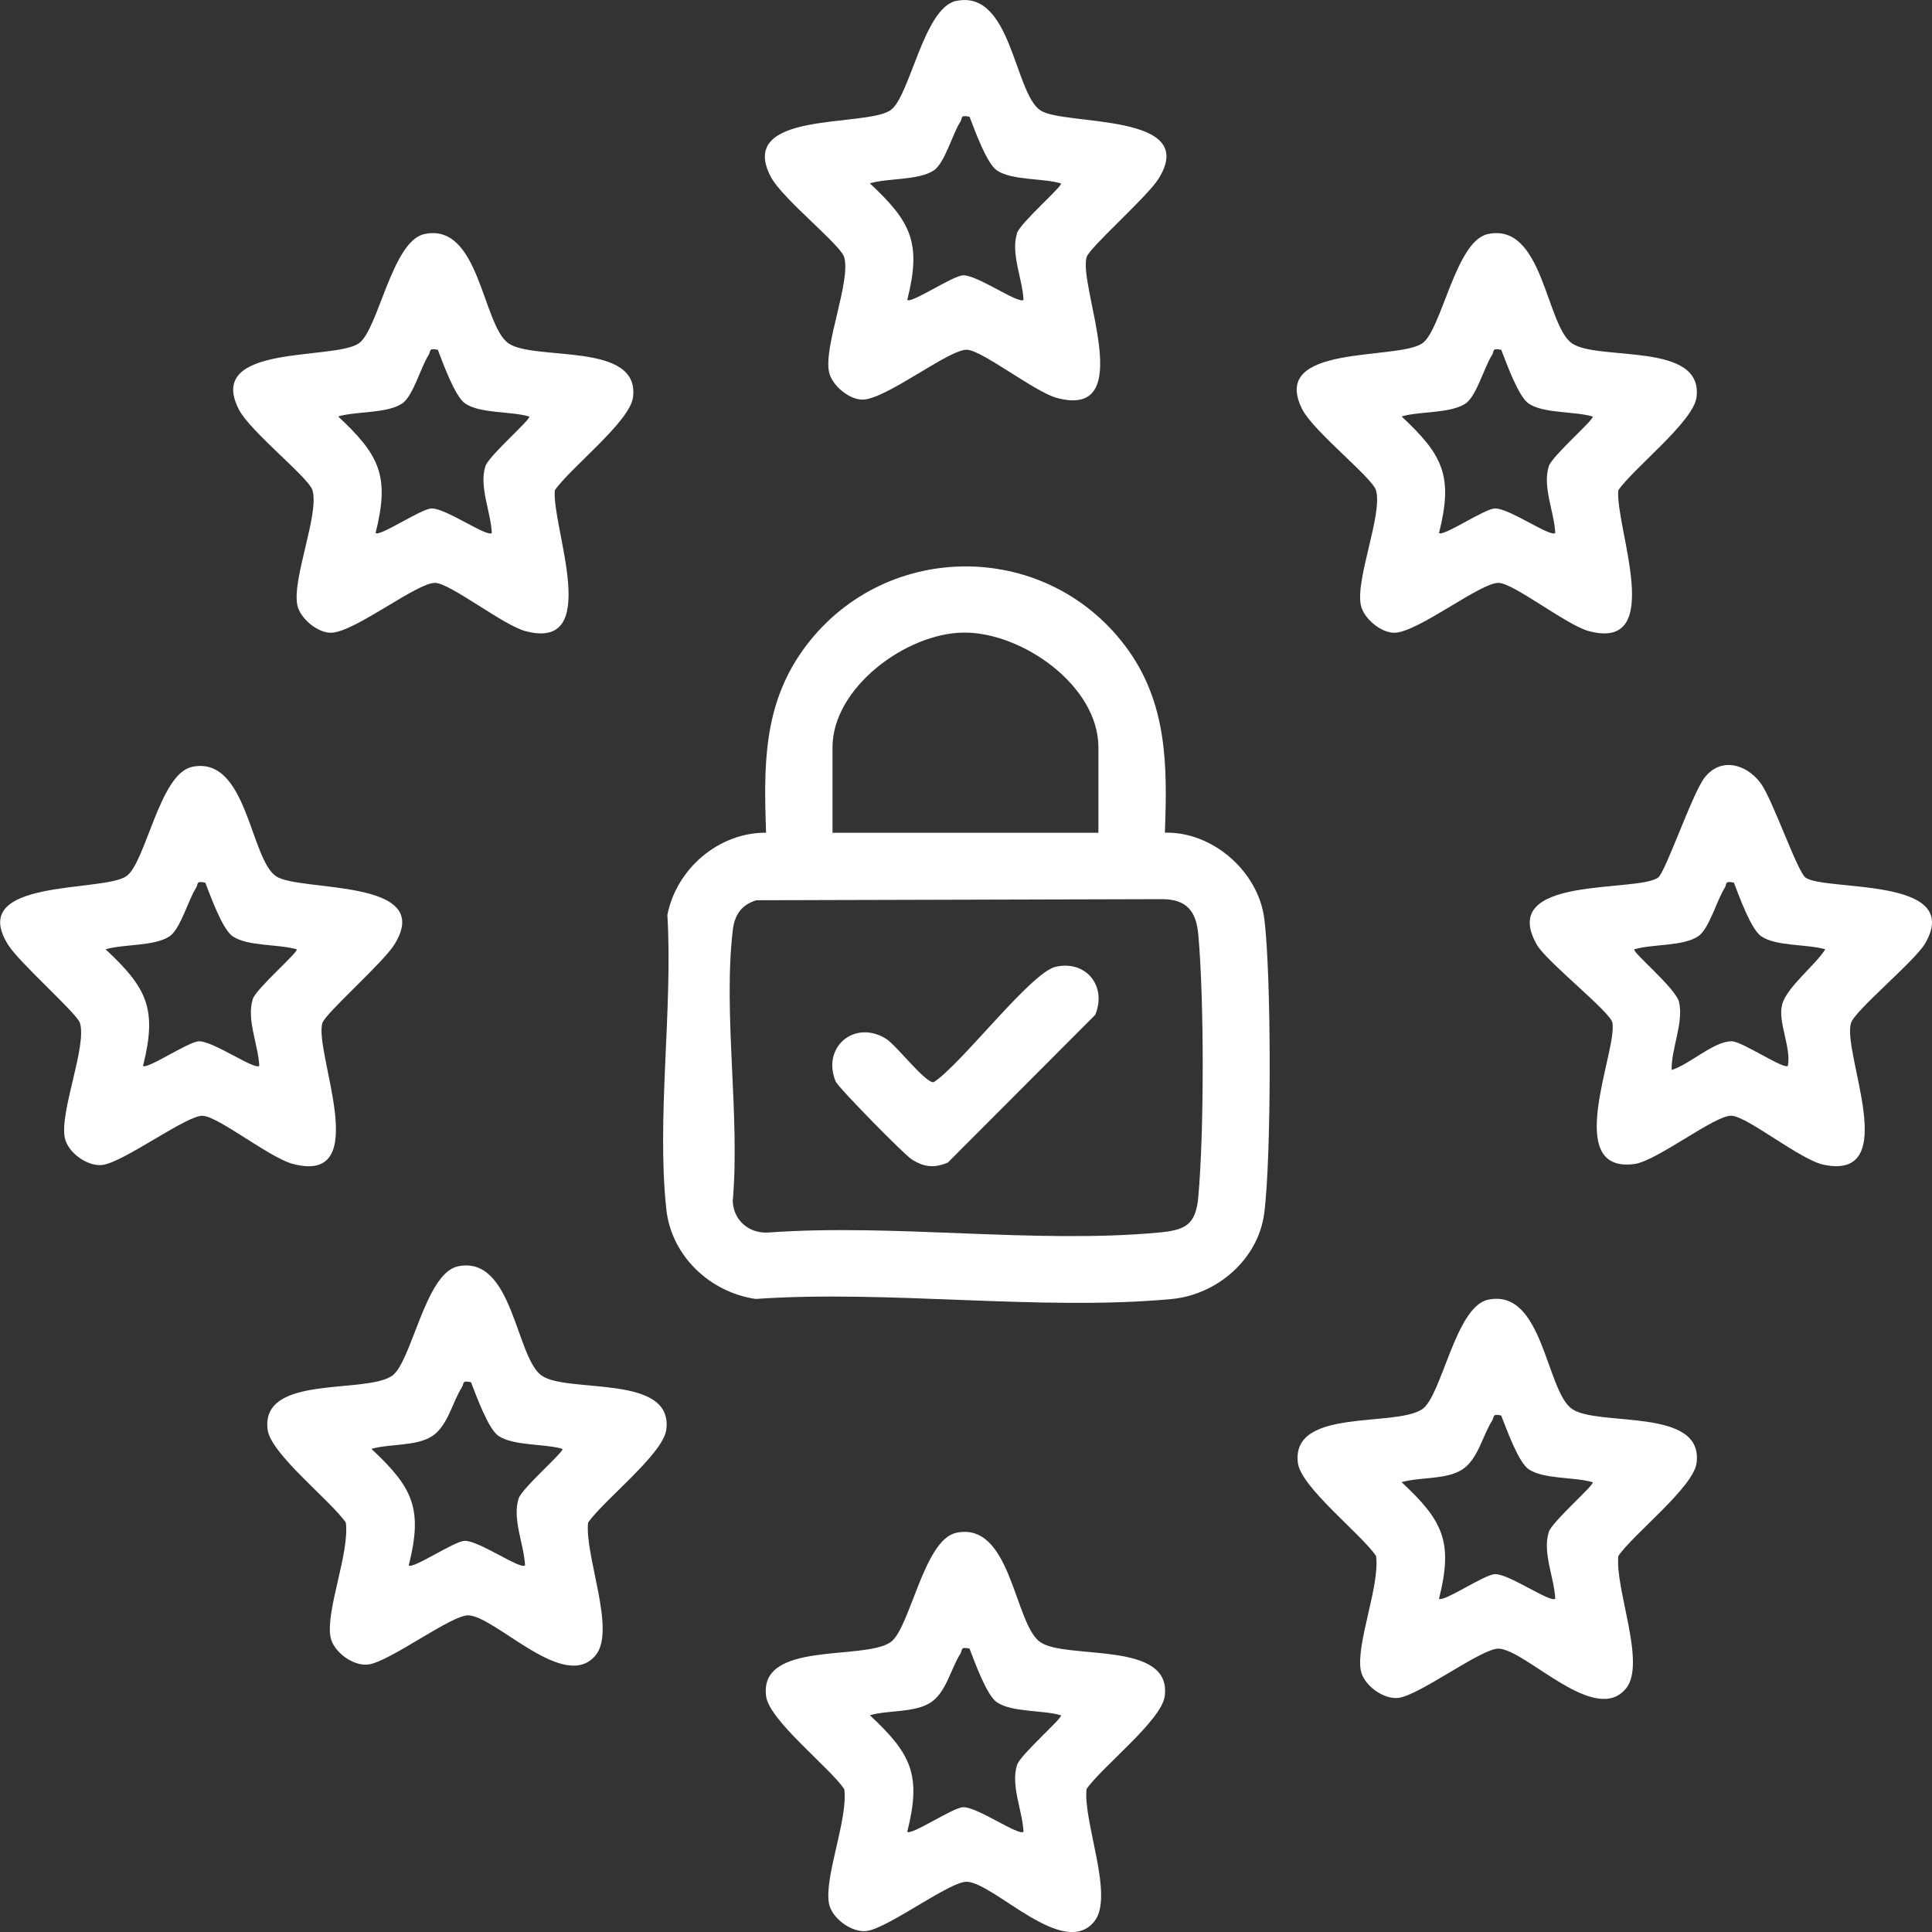
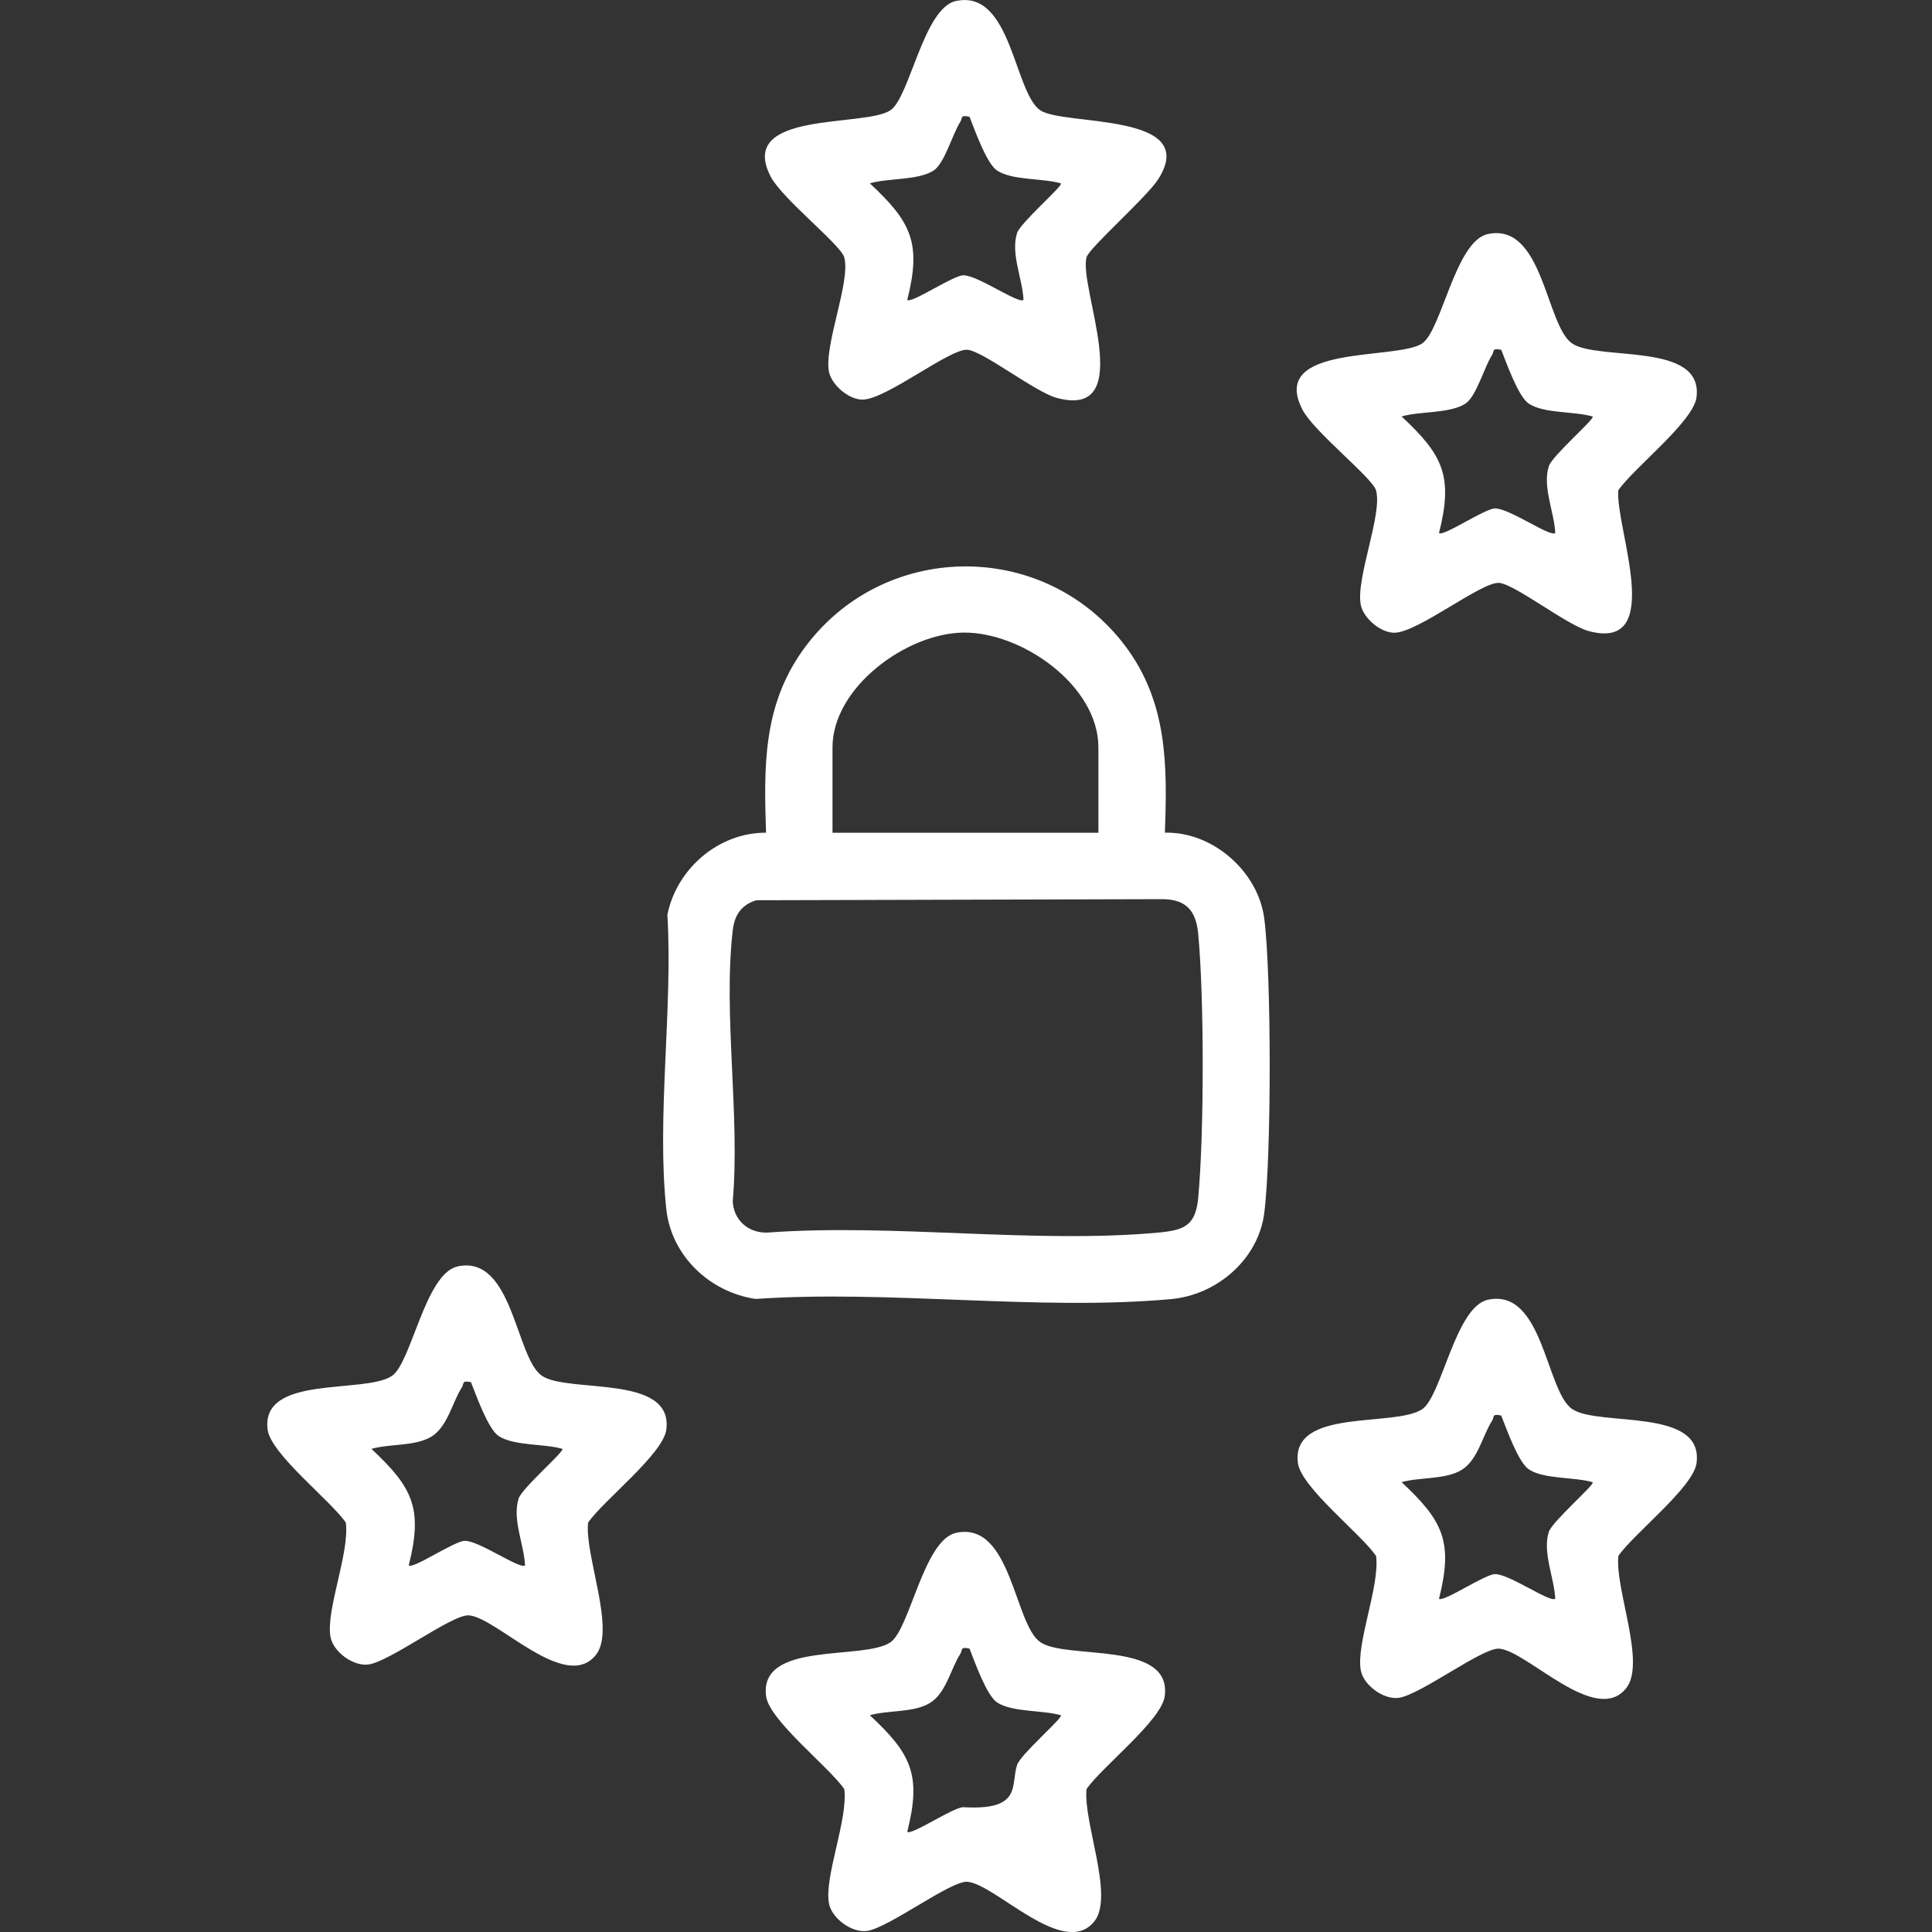
<svg xmlns="http://www.w3.org/2000/svg" width="30" height="30" viewBox="0 0 30 30" fill="none">
  <rect x="0" y="0" width="30" height="30" fill="#333333" stroke="none" />
  <g clip-path="url(#clip0_2_7946)">
    <path d="M18.088 12.93C18.827 12.91 19.535 13.529 19.631 14.26C19.744 15.135 19.744 17.964 19.631 18.839C19.537 19.558 18.895 20.107 18.187 20.172C16.141 20.36 13.812 20.026 11.734 20.17C11.026 20.067 10.426 19.505 10.347 18.78C10.193 17.36 10.45 15.655 10.363 14.206C10.504 13.494 11.155 12.927 11.895 12.93C11.861 11.91 11.846 10.97 12.461 10.103C13.678 8.392 16.204 8.353 17.47 10.027C18.128 10.898 18.128 11.881 18.088 12.93ZM17.056 12.931V11.605C17.056 10.644 15.863 9.811 14.958 9.823C14.075 9.833 12.927 10.675 12.927 11.605V12.931H17.056ZM11.748 13.978C11.511 14.049 11.405 14.209 11.378 14.448C11.227 15.746 11.494 17.323 11.378 18.652C11.391 18.949 11.625 19.153 11.924 19.139C13.877 18.996 16.07 19.317 17.993 19.139C18.402 19.101 18.568 19.023 18.607 18.589C18.698 17.573 18.699 15.525 18.607 14.511C18.575 14.159 18.436 13.968 18.059 13.962L11.748 13.979L11.748 13.978Z" fill="white" />
-     <path d="M6.588 3.635C7.45 3.447 7.489 5.055 7.898 5.333C8.308 5.611 9.943 5.301 9.829 6.171C9.78 6.548 8.851 7.27 8.615 7.613C8.564 8.179 9.368 10.129 8.152 9.798C7.814 9.706 7.001 9.064 6.761 9.051C6.487 9.037 5.517 9.811 5.147 9.825C4.931 9.833 4.656 9.598 4.616 9.392C4.536 8.982 4.961 7.977 4.852 7.612C4.794 7.417 3.889 6.704 3.711 6.362C3.177 5.332 5.176 5.601 5.571 5.332C5.872 5.128 6.085 3.745 6.588 3.635V3.635ZM6.798 5.432C6.647 5.4 6.694 5.453 6.654 5.515C6.534 5.701 6.414 6.153 6.244 6.266C6.007 6.424 5.529 6.383 5.251 6.467C5.892 7.065 6.056 7.391 5.832 8.276C5.89 8.341 6.539 7.899 6.701 7.895C6.922 7.89 7.566 8.348 7.637 8.276C7.622 7.949 7.436 7.557 7.537 7.239C7.589 7.077 8.254 6.504 8.218 6.468C7.94 6.384 7.462 6.425 7.225 6.267C7.063 6.159 6.877 5.632 6.799 5.433L6.798 5.432Z" fill="white" />
    <path d="M23.101 3.635C23.964 3.447 24.003 5.055 24.412 5.333C24.821 5.611 26.457 5.301 26.343 6.171C26.294 6.548 25.365 7.27 25.129 7.613C25.077 8.179 25.881 10.129 24.665 9.798C24.328 9.706 23.515 9.064 23.274 9.051C23 9.037 22.03 9.811 21.66 9.825C21.444 9.833 21.169 9.598 21.13 9.392C21.049 8.982 21.474 7.977 21.366 7.612C21.308 7.417 20.402 6.704 20.225 6.362C19.691 5.332 21.69 5.601 22.084 5.332C22.386 5.128 22.599 3.745 23.101 3.635V3.635ZM23.311 5.432C23.16 5.4 23.207 5.453 23.167 5.515C23.047 5.701 22.926 6.153 22.757 6.266C22.52 6.424 22.041 6.383 21.764 6.467C22.405 7.065 22.569 7.391 22.345 8.276C22.402 8.341 23.052 7.899 23.213 7.895C23.435 7.89 24.078 8.348 24.15 8.276C24.134 7.949 23.948 7.557 24.05 7.239C24.102 7.077 24.767 6.504 24.731 6.468C24.453 6.384 23.975 6.425 23.738 6.267C23.576 6.159 23.39 5.632 23.312 5.433L23.311 5.432Z" fill="white" />
    <path d="M14.844 0.016C15.706 -0.173 15.745 1.435 16.154 1.713C16.517 1.96 18.646 1.737 17.987 2.78C17.809 3.061 16.918 3.843 16.873 3.992C16.738 4.446 17.682 6.524 16.407 6.178C16.07 6.086 15.257 5.444 15.017 5.431C14.743 5.417 13.772 6.192 13.403 6.205C13.186 6.213 12.912 5.978 12.872 5.772C12.792 5.363 13.217 4.357 13.108 3.992C13.05 3.797 12.145 3.085 11.967 2.742C11.433 1.712 13.432 1.981 13.827 1.712C14.128 1.508 14.341 0.125 14.844 0.015V0.016ZM15.054 1.813C14.903 1.78 14.95 1.833 14.91 1.895C14.79 2.081 14.669 2.533 14.5 2.646C14.263 2.804 13.784 2.763 13.507 2.847C14.148 3.445 14.312 3.771 14.088 4.656C14.146 4.721 14.795 4.279 14.956 4.275C15.178 4.27 15.822 4.728 15.893 4.656C15.878 4.329 15.691 3.937 15.793 3.619C15.845 3.457 16.51 2.884 16.474 2.848C16.195 2.764 15.718 2.805 15.481 2.647C15.319 2.539 15.133 2.012 15.055 1.813L15.054 1.813Z" fill="white" />
    <path d="M7.104 19.665C7.967 19.477 8.005 21.085 8.415 21.363C8.824 21.641 10.46 21.331 10.346 22.201C10.297 22.578 9.368 23.3 9.132 23.643C9.075 24.152 9.567 25.309 9.252 25.699C8.777 26.288 7.713 25.112 7.279 25.083C7.021 25.066 6.059 25.8 5.721 25.846C5.487 25.878 5.178 25.652 5.133 25.423C5.053 25.013 5.431 24.116 5.37 23.643C5.134 23.3 4.206 22.579 4.156 22.201C4.043 21.337 5.663 21.652 6.087 21.364C6.389 21.159 6.602 19.777 7.104 19.666V19.665ZM7.314 21.463C7.163 21.43 7.211 21.484 7.17 21.546C7.025 21.771 6.952 22.149 6.703 22.305C6.454 22.461 6.053 22.416 5.767 22.498C6.408 23.096 6.571 23.422 6.347 24.307C6.405 24.372 7.055 23.929 7.216 23.926C7.437 23.921 8.081 24.378 8.153 24.307C8.137 23.98 7.951 23.587 8.053 23.27C8.104 23.107 8.77 22.535 8.733 22.498C8.455 22.415 7.978 22.455 7.741 22.297C7.579 22.189 7.393 21.663 7.314 21.464V21.463Z" fill="white" />
    <path d="M23.102 20.183C23.965 19.994 24.003 21.602 24.413 21.88C24.822 22.158 26.458 21.848 26.344 22.718C26.295 23.095 25.366 23.817 25.13 24.16C25.073 24.669 25.565 25.827 25.25 26.216C24.776 26.805 23.711 25.63 23.277 25.6C23.019 25.583 22.057 26.317 21.719 26.364C21.485 26.396 21.176 26.169 21.131 25.941C21.051 25.53 21.428 24.633 21.368 24.161C21.132 23.817 20.204 23.096 20.154 22.719C20.041 21.854 21.661 22.169 22.085 21.881C22.387 21.676 22.6 20.294 23.102 20.183V20.183ZM23.311 21.98C23.161 21.948 23.208 22.001 23.168 22.063C23.022 22.289 22.95 22.666 22.7 22.822C22.451 22.979 22.05 22.933 21.764 23.015C22.405 23.613 22.569 23.939 22.345 24.824C22.402 24.889 23.052 24.447 23.213 24.443C23.435 24.438 24.078 24.896 24.15 24.824C24.134 24.497 23.948 24.105 24.05 23.787C24.102 23.625 24.767 23.052 24.731 23.016C24.452 22.932 23.975 22.973 23.738 22.815C23.576 22.707 23.39 22.18 23.311 21.981V21.98Z" fill="white" />
-     <path d="M14.844 23.802C15.707 23.614 15.746 25.222 16.155 25.5C16.564 25.778 18.2 25.468 18.086 26.338C18.037 26.715 17.108 27.437 16.872 27.78C16.815 28.289 17.307 29.447 16.992 29.836C16.518 30.425 15.453 29.25 15.019 29.22C14.761 29.203 13.799 29.937 13.461 29.984C13.228 30.016 12.918 29.789 12.873 29.561C12.793 29.15 13.171 28.253 13.11 27.781C12.874 27.437 11.946 26.716 11.896 26.339C11.783 25.474 13.403 25.789 13.827 25.501C14.129 25.296 14.342 23.914 14.844 23.803V23.802ZM15.055 25.599C14.904 25.567 14.951 25.62 14.911 25.682C14.765 25.908 14.693 26.285 14.444 26.441C14.194 26.598 13.793 26.552 13.507 26.634C14.148 27.232 14.312 27.558 14.088 28.443C14.145 28.508 14.795 28.066 14.956 28.062C15.178 28.057 15.821 28.515 15.893 28.443C15.877 28.116 15.691 27.724 15.793 27.406C15.845 27.244 16.51 26.671 16.474 26.635C16.195 26.551 15.718 26.592 15.481 26.434C15.319 26.326 15.133 25.799 15.055 25.6V25.599Z" fill="white" />
-     <path d="M2.976 11.909C3.839 11.721 3.878 13.329 4.287 13.607C4.65 13.854 6.779 13.63 6.12 14.673C5.942 14.955 5.051 15.736 5.006 15.886C4.871 16.34 5.815 18.417 4.54 18.071C4.185 17.974 3.397 17.342 3.151 17.326C2.906 17.309 1.931 18.043 1.593 18.089C1.36 18.121 1.05 17.895 1.006 17.666C0.926 17.257 1.35 16.252 1.242 15.886C1.197 15.737 0.305 14.955 0.128 14.674C-0.53 13.634 1.589 13.86 1.96 13.607C2.262 13.403 2.475 12.02 2.977 11.91L2.976 11.909ZM3.187 13.706C3.036 13.673 3.083 13.727 3.043 13.789C2.923 13.975 2.802 14.426 2.633 14.539C2.396 14.697 1.917 14.657 1.64 14.741C2.281 15.339 2.445 15.665 2.221 16.55C2.278 16.614 2.928 16.172 3.089 16.169C3.311 16.164 3.955 16.621 4.026 16.55C4.011 16.222 3.824 15.83 3.926 15.512C3.978 15.35 4.643 14.778 4.607 14.741C4.328 14.658 3.851 14.698 3.614 14.54C3.452 14.432 3.266 13.905 3.188 13.707L3.187 13.706Z" fill="white" />
-     <path d="M28.036 13.627C28.337 13.845 30.496 13.607 29.895 14.647C29.74 14.919 28.799 15.692 28.742 15.886C28.603 16.354 29.537 18.329 28.326 18.088C27.956 18.014 27.141 17.338 26.886 17.325C26.632 17.312 25.728 18.029 25.378 18.075C24.248 18.223 25.121 16.309 25.037 15.879C25.004 15.711 24.018 14.936 23.865 14.671C23.243 13.585 25.417 13.866 25.747 13.627C25.863 13.543 26.278 12.318 26.47 12.073C26.723 11.752 27.116 11.863 27.338 12.159C27.52 12.4 27.909 13.535 28.035 13.626L28.036 13.627ZM26.924 13.706C26.773 13.673 26.82 13.727 26.78 13.789C26.66 13.975 26.539 14.426 26.369 14.539C26.132 14.697 25.654 14.657 25.377 14.741C25.337 14.78 26.026 15.349 26.073 15.562C26.145 15.886 25.95 16.284 25.957 16.614C26.233 16.532 26.618 16.162 26.893 16.169C27.054 16.172 27.705 16.614 27.762 16.55C27.816 16.259 27.6 15.864 27.674 15.595C27.748 15.325 28.189 14.987 28.343 14.741C28.064 14.658 27.587 14.698 27.35 14.54C27.188 14.432 27.002 13.905 26.924 13.707V13.706Z" fill="white" />
-     <path d="M16.393 15.012C16.869 14.906 17.191 15.317 17.006 15.759L14.717 18.053C14.503 18.141 14.349 18.125 14.156 18.002C14.039 17.928 13.015 16.886 12.976 16.793C12.756 16.258 13.273 15.824 13.763 16.133C13.919 16.232 14.374 16.826 14.499 16.804C14.922 16.532 16.01 15.096 16.393 15.012Z" fill="white" />
+     <path d="M14.844 23.802C15.707 23.614 15.746 25.222 16.155 25.5C16.564 25.778 18.2 25.468 18.086 26.338C18.037 26.715 17.108 27.437 16.872 27.78C16.815 28.289 17.307 29.447 16.992 29.836C16.518 30.425 15.453 29.25 15.019 29.22C14.761 29.203 13.799 29.937 13.461 29.984C13.228 30.016 12.918 29.789 12.873 29.561C12.793 29.15 13.171 28.253 13.11 27.781C12.874 27.437 11.946 26.716 11.896 26.339C11.783 25.474 13.403 25.789 13.827 25.501C14.129 25.296 14.342 23.914 14.844 23.803V23.802ZM15.055 25.599C14.904 25.567 14.951 25.62 14.911 25.682C14.765 25.908 14.693 26.285 14.444 26.441C14.194 26.598 13.793 26.552 13.507 26.634C14.148 27.232 14.312 27.558 14.088 28.443C14.145 28.508 14.795 28.066 14.956 28.062C15.877 28.116 15.691 27.724 15.793 27.406C15.845 27.244 16.51 26.671 16.474 26.635C16.195 26.551 15.718 26.592 15.481 26.434C15.319 26.326 15.133 25.799 15.055 25.6V25.599Z" fill="white" />
  </g>
  <defs>
    <clipPath id="clip0_2_7946">
      <rect width="30" height="30" fill="white" />
    </clipPath>
  </defs>
</svg>